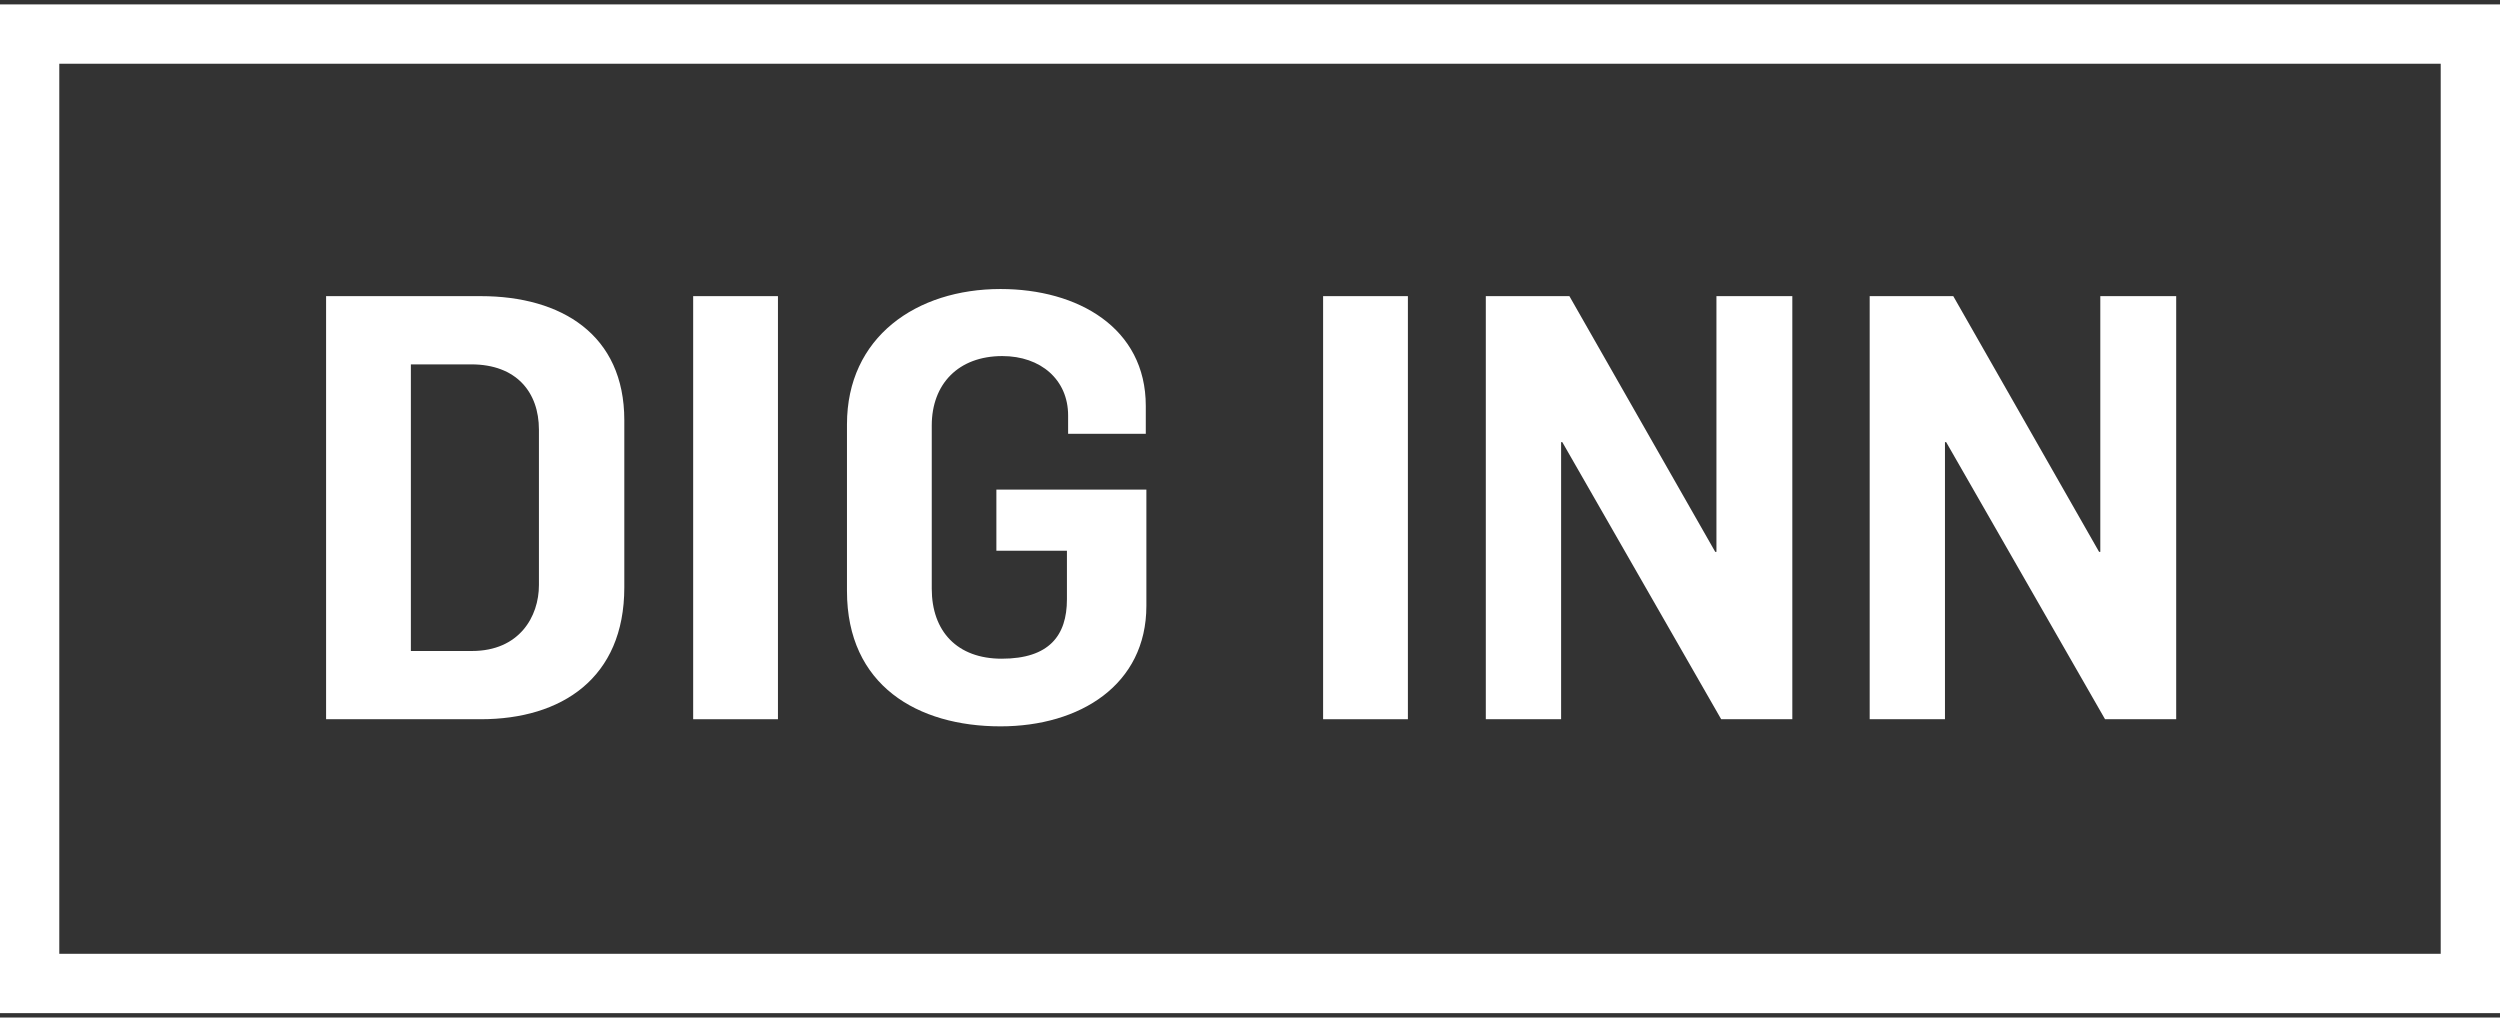
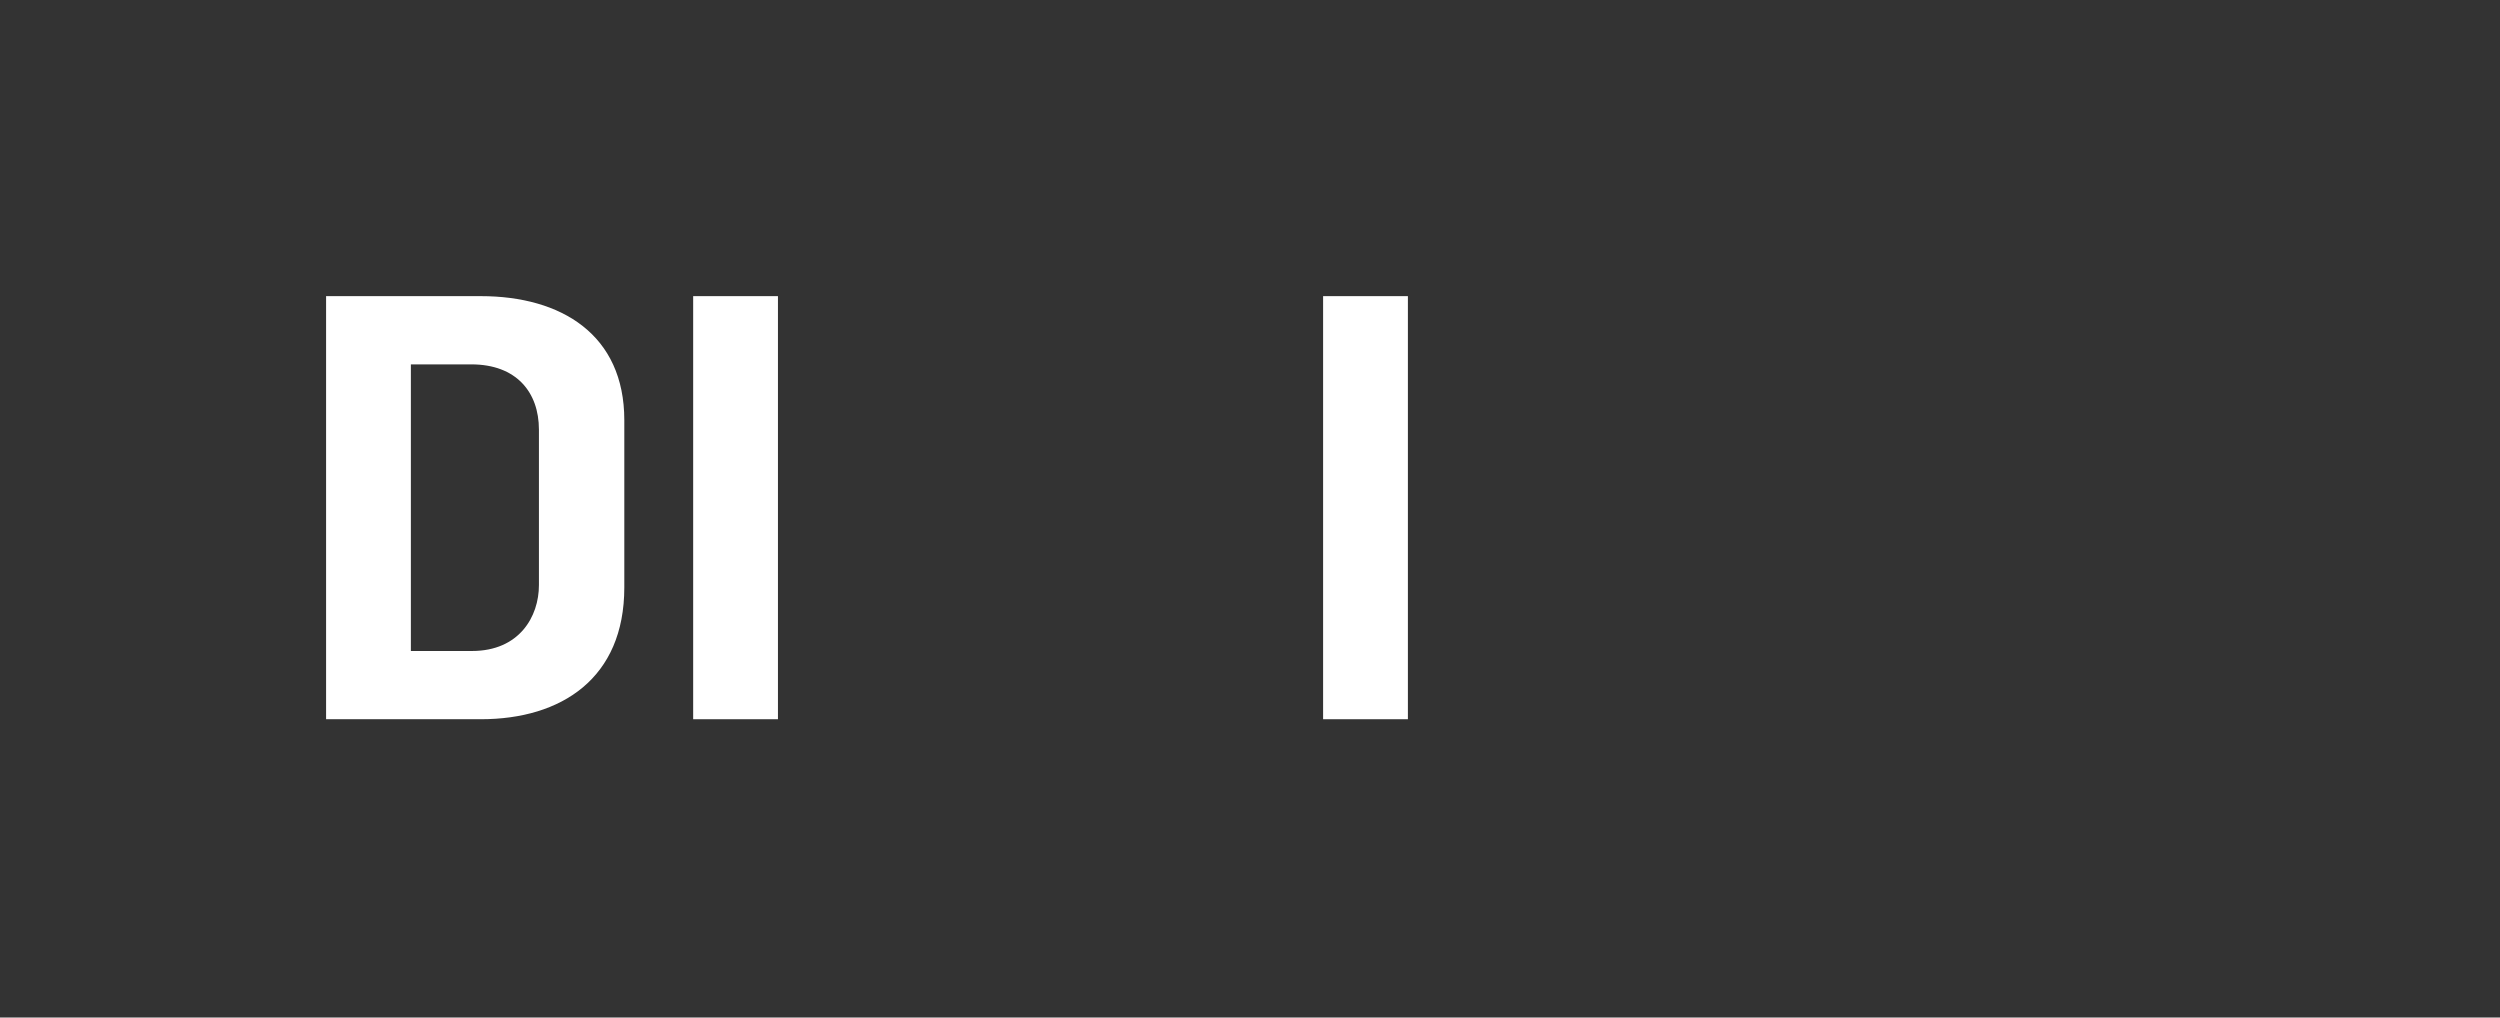
<svg xmlns="http://www.w3.org/2000/svg" width="285" height="116" viewBox="0 0 285 116" fill="none">
  <rect x="0" y="0" width="285" height="116" fill="#333333" stroke="none" />
  <g clip-path="url(#clip0_21404_10899)">
-     <path d="M285 0.5V115.5H0V0.5H285ZM6.759 108.735H278.241V7.265H6.759V108.735Z" fill="white" />
-     <path d="M213.143 81.992V33.76H222.673L239.299 62.916H239.435V33.76H248.086V81.992H239.975L221.862 50.401H221.726V81.992H213.143Z" fill="white" />
-     <path d="M169.382 81.992V33.76H178.912L195.539 62.916H195.674V33.76H204.325V81.992H196.215L178.101 50.401H177.966V81.992H169.382Z" fill="white" />
    <path d="M150.834 81.992V33.76H160.5V81.992H150.834Z" fill="white" />
-     <path d="M114.06 82.804C104.598 82.804 96.555 78.136 96.555 67.381V48.372C96.555 38.428 104.463 32.948 114.06 32.948C122.847 32.948 130.62 37.345 130.62 46.275V49.454H121.765V47.357C121.765 43.298 118.656 40.592 114.263 40.592C109.261 40.592 106.22 43.772 106.22 48.507V67.11C106.22 71.981 109.126 75.092 114.195 75.092C119.603 75.092 121.63 72.454 121.63 68.328V62.781H113.587V55.813H130.687V69.072C130.687 78.069 123.117 82.804 114.06 82.804Z" fill="white" />
    <path d="M79.021 81.992V33.76H88.686V81.992H79.021Z" fill="white" />
-     <path d="M37.174 81.992V33.76H54.815C64.007 33.76 71.171 38.157 71.171 47.898V66.975C71.171 77.325 64.007 81.992 54.815 81.992H37.174ZM46.839 74.213H53.801C59.208 74.213 61.438 70.289 61.438 66.704V48.98C61.438 44.719 58.87 41.539 53.733 41.539H46.839V74.213Z" fill="white" />
+     <path d="M37.174 81.992V33.76H54.815C64.007 33.76 71.171 38.157 71.171 47.898V66.975C71.171 77.325 64.007 81.992 54.815 81.992H37.174ZM46.839 74.213H53.801C59.208 74.213 61.438 70.289 61.438 66.704V48.98C61.438 44.719 58.87 41.539 53.733 41.539H46.839V74.213" fill="white" />
  </g>
  <defs>
    <clipPath id="clip0_21404_10899">
      <rect width="285" height="115" fill="white" transform="translate(0 0.5)" />
    </clipPath>
  </defs>
</svg>